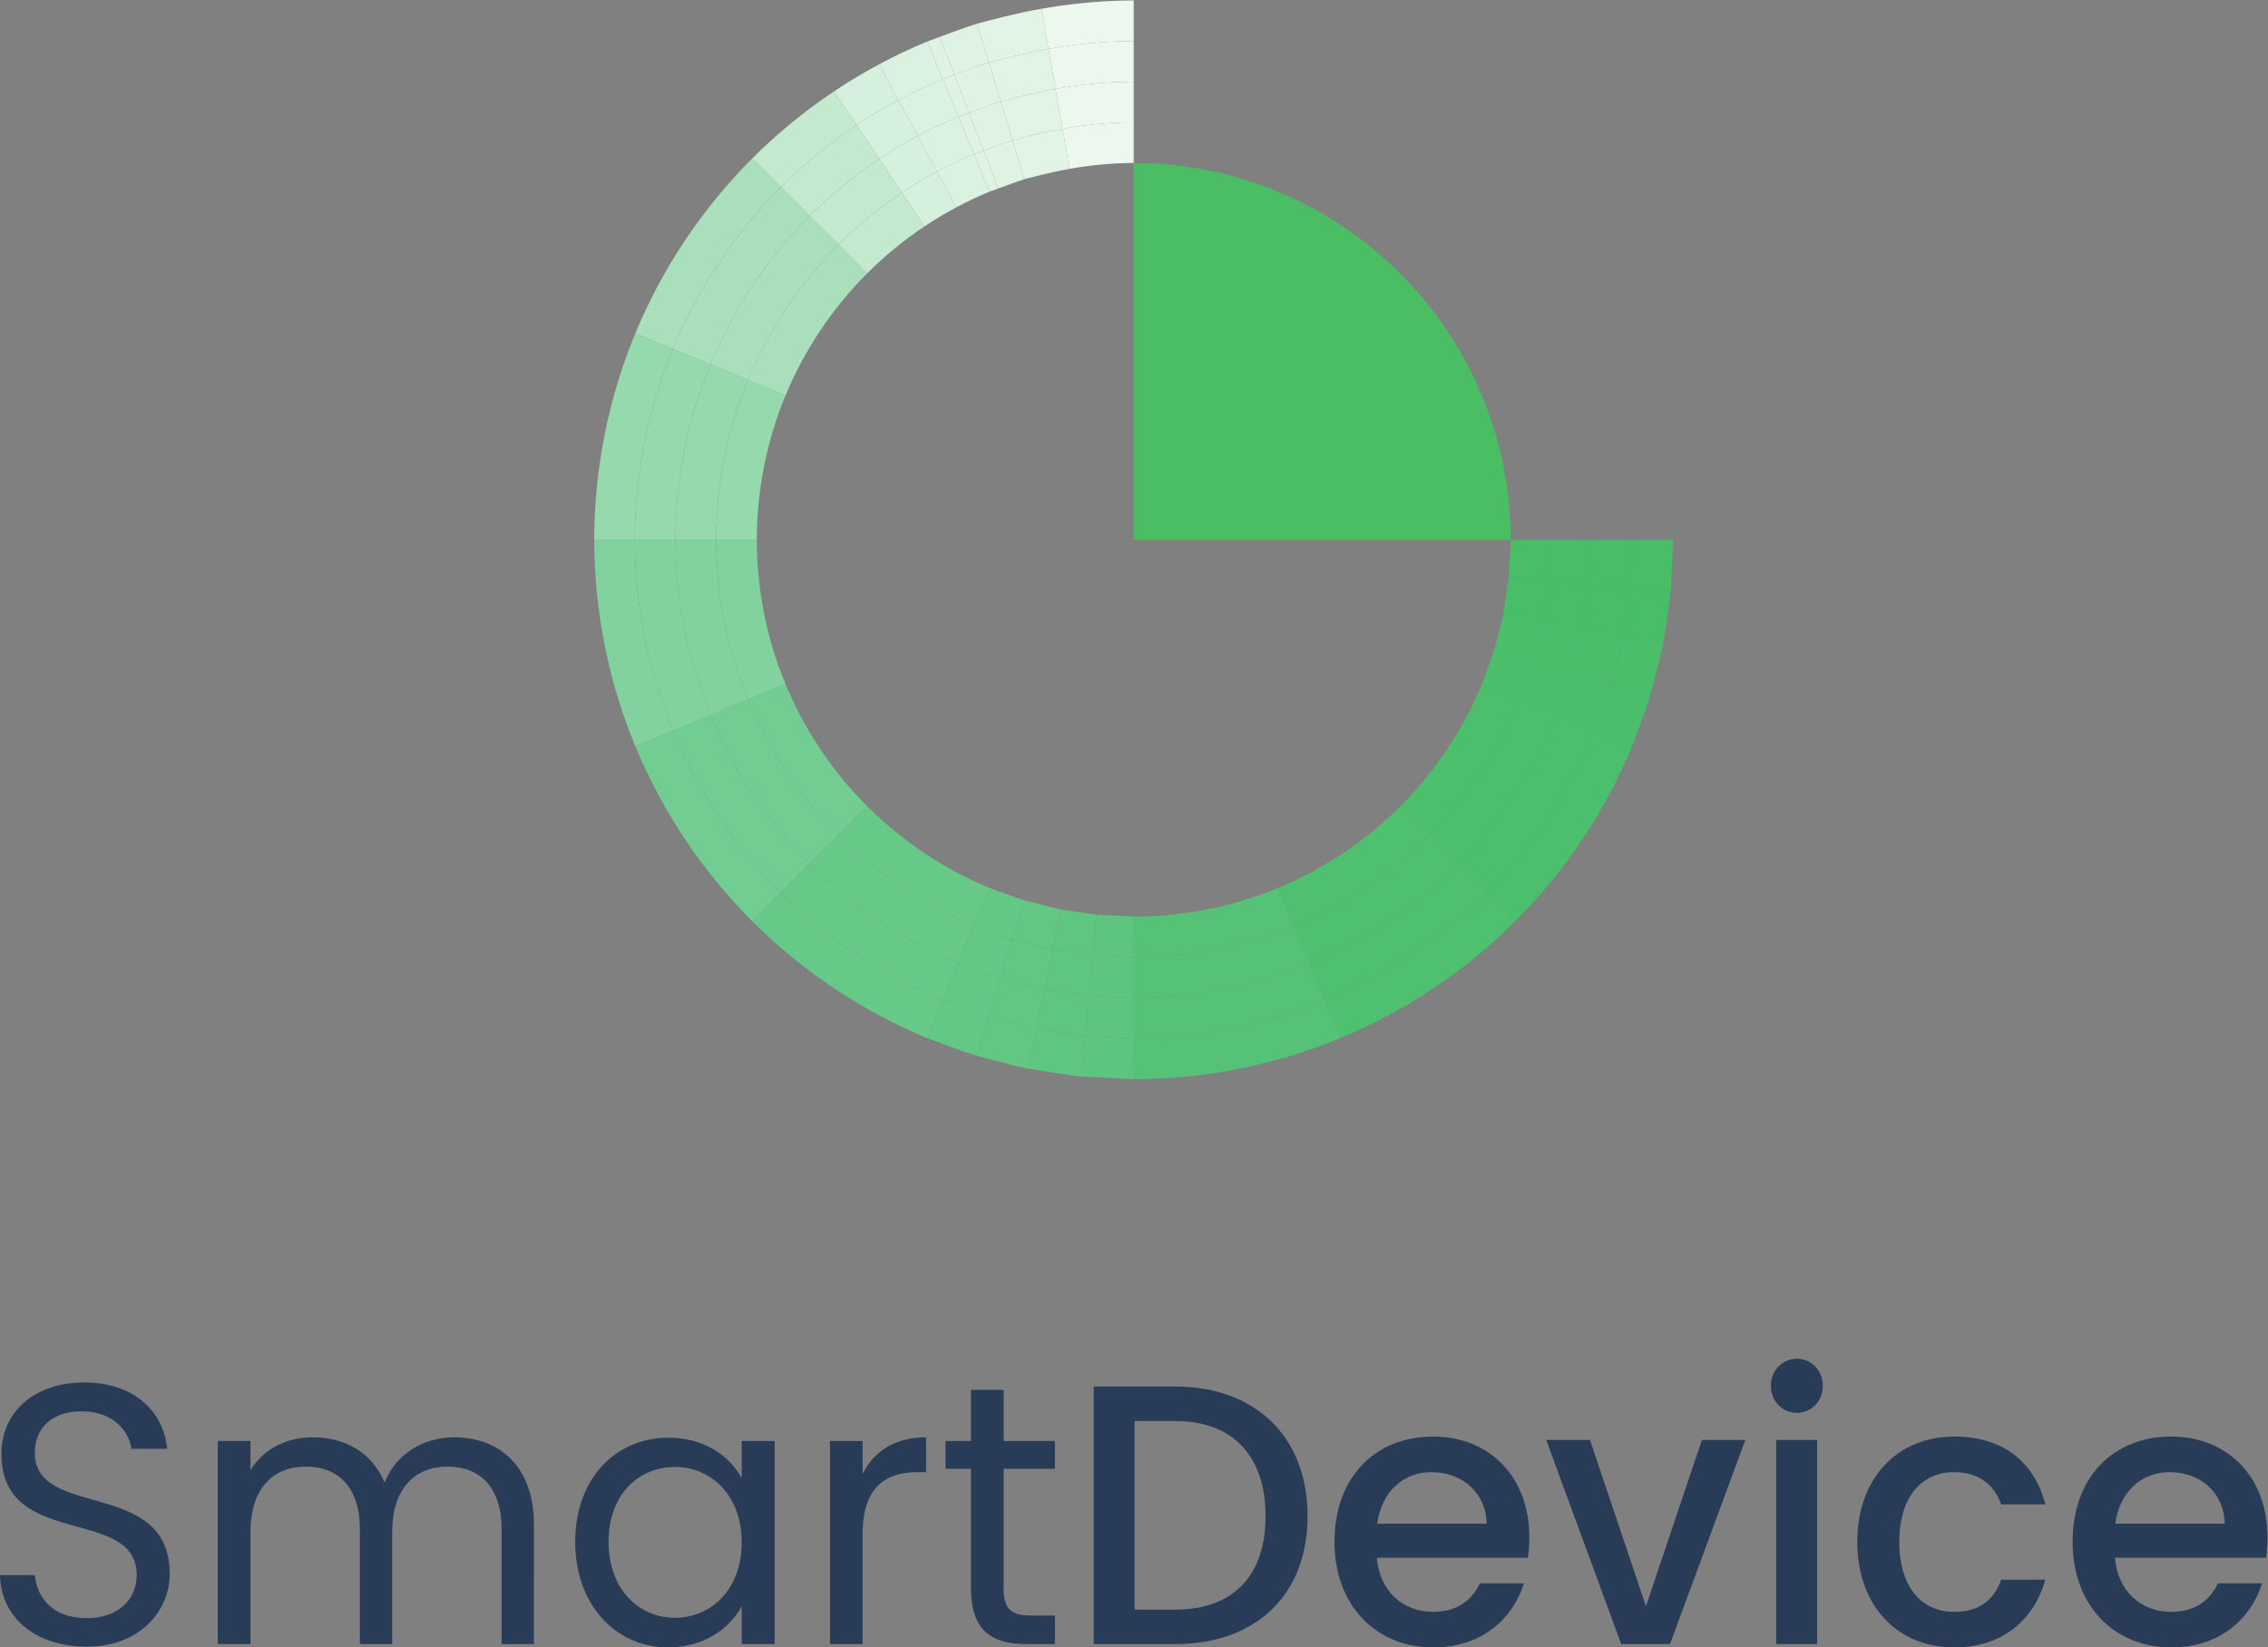
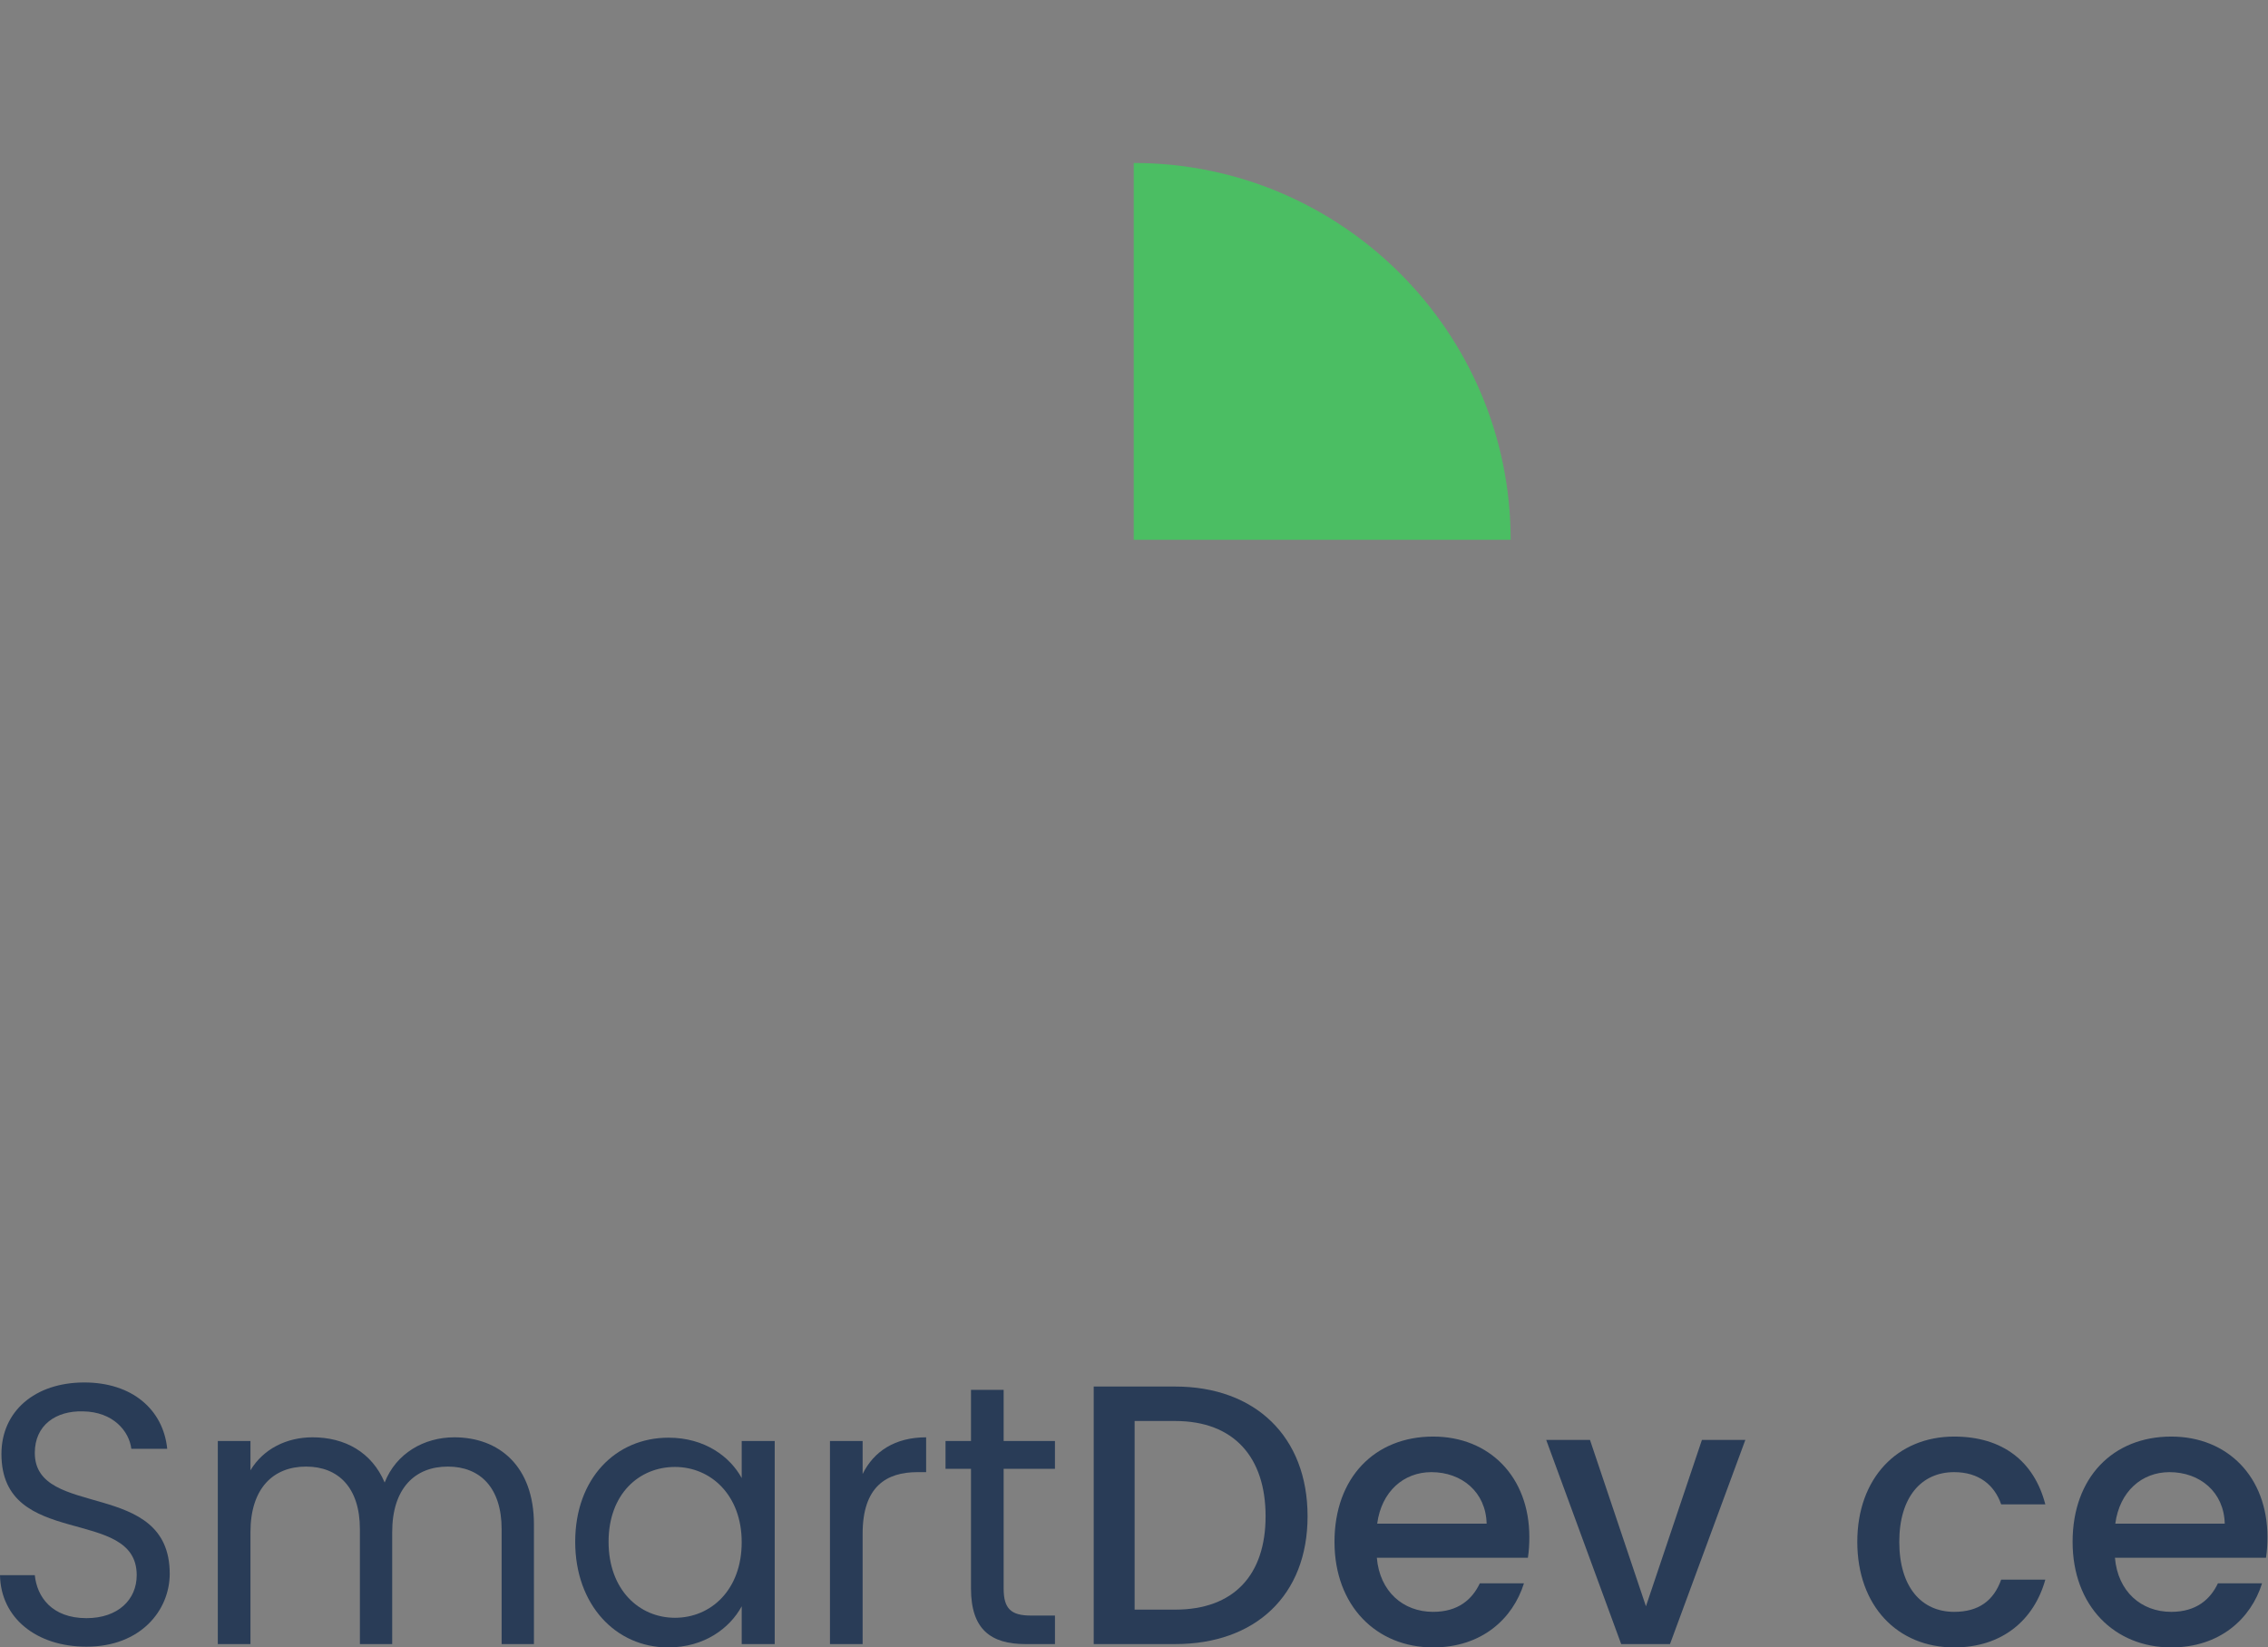
<svg xmlns="http://www.w3.org/2000/svg" xmlns:ns1="http://sodipodi.sourceforge.net/DTD/sodipodi-0.dtd" xmlns:ns2="http://www.inkscape.org/namespaces/inkscape" version="1.1" id="svg2" xml:space="preserve" width="360.387" height="261.853" viewBox="0 0 360.387 261.853" ns1:docname="SmartDevice-logo.eps">
  <rect x="0" y="0" width="360.387" height="261.853" fill="#808080" stroke="none" />
  <defs id="defs6">
    <clipPath clipPathUnits="userSpaceOnUse" id="clipPath20">
-       <path d="m 1994.63,1320.74 c -32.31,0 -48.46,0 -48.46,0 -16.15,0 -32.3,0 -48.46,0 -16.15,0 -32.3,0 -48.46,0 0,0 -16.15,0 -48.45,0 -1.77,-29.42 -2.25,-44.15 -2.25,-44.15 -2.16,-14.53 -4.32,-29.07 -6.47,-43.6 -3.13,-14.33 -7.31,-28.41 -10.68,-42.7 -4.46,-13.97 -10.07,-27.56 -14.82,-41.44 -22.43,-54.26 -55.75,-104.12 -97.37,-145.81 -41.68,-41.63 -91.53,-74.962 -145.79,-97.399 -54.25,-22.52 -112.81,-34.09 -171.89,-34.231 -0.05,0 -0.1,0 -0.16,0 -14.71,0.899 -29.42,1.641 -44.15,2.238 -14.53,2.161 -29.06,4.321 -43.59,6.481 -14.32,3.152 -28.41,7.312 -42.7,10.68 -13.95,4.472 -27.55,10.07 -41.43,14.82 -54.25,22.441 -104.1,55.762 -145.78,97.381 -41.615,41.68 -74.943,91.54 -97.376,145.78 -22.516,54.25 -34.086,112.8 -34.231,171.87 0,0.05 0,0.11 0,0.16 0.145,59.08 11.719,117.64 34.235,171.89 22.445,54.25 55.769,104.12 97.402,145.79 41.69,41.62 91.55,74.94 145.81,97.37 0,0 3.45,1.24 10.36,3.72 6.96,2.33 17.12,6.64 31.08,11.1 28.31,7.32 71.2,19.02 130.45,19.4 0,32.3 0,48.46 0,48.46 0,16.15 0,32.3 0,48.45 0,16.16 0,32.31 0,48.46 0,0 0,16.16 0,48.46 -84.26,-0.42 -146.19,-16.76 -186.65,-27.72 -20.07,-6.31 -34.74,-12.3 -44.67,-15.78 -9.87,-3.66 -14.81,-5.49 -14.81,-5.49 -77.87,-32.22 -149.121,-79.91 -208.621,-139.35 -59.453,-59.49 -107.156,-130.73 -139.39,-208.6 -32.336,-77.8 -48.93,-162.17 -49.028,-246.12 0,-0.08 0,-0.16 0,-0.23 0.098,-83.94 16.684,-168.3 49.02,-246.1 32.222,-77.858 79.922,-149.089 139.355,-208.581 59.492,-59.437 130.724,-107.14 208.584,-139.359 19.77,-7.199 39.41,-14.961 59.47,-21.281 20.39,-5.219 40.71,-10.938 61.27,-15.329 20.79,-3.21 41.58,-6.691 62.43,-9.25 20.97,-1.05 41.95,-2.109 62.92,-3.16 0.08,0 0.16,0 0.24,0 83.95,0.102 168.31,16.692 246.13,49.032 77.86,32.226 149.1,79.929 208.59,139.386 59.43,59.5 107.13,130.75 139.34,208.622 7.2,19.78 14.97,39.41 21.28,59.48 5.22,20.39 10.95,40.71 15.32,61.29 3.2,20.78 6.71,41.58 9.24,62.43 0,0 1.05,20.98 3.16,62.93 z" id="path18" />
-     </clipPath>
+       </clipPath>
    <clipPath clipPathUnits="userSpaceOnUse" id="clipPath26">
      <path d="m 1994.63,1320.74 c -32.31,0 -48.46,0 -48.46,0 -16.15,0 -32.3,0 -48.46,0 -16.15,0 -32.3,0 -48.46,0 0,0 -16.15,0 -48.45,0 -1.77,-29.42 -2.25,-44.15 -2.25,-44.15 -2.16,-14.53 -4.32,-29.07 -6.47,-43.6 -3.13,-14.33 -7.31,-28.41 -10.68,-42.7 -4.46,-13.97 -10.07,-27.56 -14.82,-41.44 -22.43,-54.26 -55.75,-104.12 -97.37,-145.81 -41.68,-41.63 -91.53,-74.962 -145.79,-97.399 -54.25,-22.52 -112.81,-34.09 -171.89,-34.231 -0.05,0 -0.1,0 -0.16,0 -14.71,0.899 -29.42,1.641 -44.15,2.238 -14.53,2.161 -29.06,4.321 -43.59,6.481 -14.32,3.152 -28.41,7.312 -42.7,10.68 -13.95,4.472 -27.55,10.07 -41.43,14.82 -54.25,22.441 -104.1,55.762 -145.78,97.381 -41.615,41.68 -74.943,91.54 -97.376,145.78 -22.516,54.25 -34.086,112.8 -34.231,171.87 0,0.05 0,0.11 0,0.16 0.145,59.08 11.719,117.64 34.235,171.89 22.445,54.25 55.769,104.12 97.402,145.79 41.69,41.62 91.55,74.94 145.81,97.37 0,0 3.45,1.24 10.36,3.72 6.96,2.33 17.12,6.64 31.08,11.1 28.31,7.32 71.2,19.02 130.45,19.4 0,32.3 0,48.46 0,48.46 0,16.15 0,32.3 0,48.45 0,16.16 0,32.31 0,48.46 0,0 0,16.16 0,48.46 -84.26,-0.42 -146.19,-16.76 -186.65,-27.72 -20.07,-6.31 -34.74,-12.3 -44.67,-15.78 -9.87,-3.66 -14.81,-5.49 -14.81,-5.49 -77.87,-32.22 -149.121,-79.91 -208.621,-139.35 -59.453,-59.49 -107.156,-130.73 -139.39,-208.6 -32.336,-77.8 -48.93,-162.17 -49.028,-246.12 0,-0.08 0,-0.16 0,-0.23 0.098,-83.94 16.684,-168.3 49.02,-246.1 32.222,-77.858 79.922,-149.089 139.355,-208.581 59.492,-59.437 130.724,-107.14 208.584,-139.359 19.77,-7.199 39.41,-14.961 59.47,-21.281 20.39,-5.219 40.71,-10.938 61.27,-15.329 20.79,-3.21 41.58,-6.691 62.43,-9.25 20.97,-1.05 41.95,-2.109 62.92,-3.16 0.08,0 0.16,0 0.24,0 83.95,0.102 168.31,16.692 246.13,49.032 77.86,32.226 149.1,79.929 208.59,139.386 59.43,59.5 107.13,130.75 139.34,208.622 7.2,19.78 14.97,39.41 21.28,59.48 5.22,20.39 10.95,40.71 15.32,61.29 3.2,20.78 6.71,41.58 9.24,62.43 0,0 1.05,20.98 3.16,62.93" id="path24" />
    </clipPath>
  </defs>
  <ns1:namedview id="namedview4" pagecolor="#ffffff" bordercolor="#666666" borderopacity="1.0" ns2:pageshadow="2" ns2:pageopacity="0.0" ns2:pagecheckerboard="0" />
  <g id="g8" ns2:groupmode="layer" ns2:label="ink_ext_XXXXXX" transform="matrix(1.333,0,0,-1.333,0,261.853)">
    <g id="g10" transform="scale(0.1)">
      <path d="m 1351.46,1320.74 h 449.32 c 0,247.76 -201.56,449.33 -449.32,449.33 v -449.33" style="fill:#4bbe63;fill-opacity:1;fill-rule:nonzero;stroke:none" id="path12" />
      <g id="g14">
        <g id="g16" clip-path="url(#clipPath20)">
          <g id="g22" clip-path="url(#clipPath26)">
            <g id="g28" transform="matrix(10,0,0,-10,-50980,22163.5)">
              <path d="m 5297.47,2084.278 c -3.231,0 -4.846,0 -4.846,0 -0.195,3.882 -0.293,5.824 -0.293,5.824 0,0 1.608,0.157 4.823,0.469 0,0 0.105,-2.098 0.316,-6.293 z" style="fill:#49be66;fill-opacity:1;fill-rule:nonzero;stroke:none" id="path30" />
              <path d="m 5292.624,2084.278 c -1.615,0 -3.231,0 -4.846,0 -0.181,3.57 -0.271,5.354 -0.271,5.354 1.607,0.157 3.215,0.313 4.823,0.469 0,0 0.098,-1.941 0.293,-5.824 z" style="fill:#49be66;fill-opacity:1;fill-rule:nonzero;stroke:none" id="path32" />
              <path d="m 5287.779,2084.278 c -1.616,0 -3.231,0 -4.846,0 -0.165,3.257 -0.248,4.885 -0.248,4.885 1.608,0.156 3.215,0.313 4.823,0.469 0,0 0.09,-1.785 0.271,-5.354 z" style="fill:#49be66;fill-opacity:1;fill-rule:nonzero;stroke:none" id="path34" />
              <path d="m 5282.932,2084.278 c 0,0 -1.615,0 -4.846,0 -0.177,2.943 -0.225,4.415 -0.225,4.415 3.215,0.313 4.823,0.469 4.823,0.469 0,0 0.083,-1.628 0.248,-4.885 z" style="fill:#49be66;fill-opacity:1;fill-rule:nonzero;stroke:none" id="path36" />
              <path d="m 5297.154,2090.571 c -3.215,-0.313 -4.823,-0.469 -4.823,-0.469 -0.238,1.928 -0.564,3.85 -0.855,5.773 0,0 1.585,0.314 4.753,0.941 0.321,-2.079 0.671,-4.158 0.924,-6.244 z" style="fill:#49be68;fill-opacity:1;fill-rule:nonzero;stroke:none" id="path38" />
              <path d="m 5292.331,2090.101 c -1.607,-0.156 -3.215,-0.313 -4.823,-0.469 -0.223,1.771 -0.526,3.534 -0.786,5.302 1.585,0.314 3.169,0.627 4.754,0.94 0.29,-1.923 0.616,-3.845 0.855,-5.773 z" style="fill:#49be68;fill-opacity:1;fill-rule:nonzero;stroke:none" id="path40" />
              <path d="m 5287.508,2089.632 c -1.608,-0.157 -3.215,-0.313 -4.823,-0.469 -0.208,1.614 -0.488,3.219 -0.716,4.831 1.585,0.313 3.17,0.627 4.754,0.94 0.259,-1.768 0.562,-3.53 0.786,-5.302 z" style="fill:#49be68;fill-opacity:1;fill-rule:nonzero;stroke:none" id="path42" />
              <path d="m 5282.685,2089.162 c 0,0 -1.607,-0.157 -4.823,-0.469 -0.216,1.453 -0.432,2.907 -0.647,4.36 3.169,0.627 4.753,0.941 4.753,0.941 0.229,-1.612 0.508,-3.217 0.716,-4.831 z" style="fill:#49be68;fill-opacity:1;fill-rule:nonzero;stroke:none" id="path44" />
              <path d="m 5296.23,2096.815 c -3.169,-0.627 -4.753,-0.941 -4.753,-0.941 -0.406,1.901 -0.94,3.777 -1.416,5.664 0.01,0 1.553,0.471 4.638,1.405 0.522,-2.039 1.095,-4.071 1.532,-6.128 z" style="fill:#4abe68;fill-opacity:1;fill-rule:nonzero;stroke:none" id="path46" />
              <path d="m 5294.698,2102.943 c -3.084,-0.934 -4.63,-1.403 -4.638,-1.405 -0.584,1.855 -1.308,3.667 -1.966,5.497 0,0 1.492,0.619 4.476,1.856 0.72,-1.978 1.497,-3.941 2.127,-5.948 z" style="fill:#4abe6a;fill-opacity:1;fill-rule:nonzero;stroke:none" id="path48" />
              <path d="m 5291.476,2095.874 c -1.585,-0.313 -3.169,-0.627 -4.754,-0.94 -0.375,1.745 -0.871,3.465 -1.3,5.199 1.546,0.468 3.092,0.936 4.638,1.405 0.476,-1.887 1.01,-3.763 1.416,-5.664 z" style="fill:#4abe68;fill-opacity:1;fill-rule:nonzero;stroke:none" id="path50" />
              <path d="m 5290.06,2101.538 c -1.546,-0.468 -3.092,-0.936 -4.638,-1.405 -0.538,1.702 -1.208,3.363 -1.805,5.046 1.492,0.619 2.984,1.237 4.477,1.856 0.658,-1.831 1.381,-3.643 1.966,-5.497 z" style="fill:#4abe6a;fill-opacity:1;fill-rule:nonzero;stroke:none" id="path52" />
              <path d="m 5286.722,2094.934 c -1.584,-0.314 -3.169,-0.627 -4.754,-0.94 -0.344,1.589 -0.801,3.154 -1.184,4.735 1.546,0.468 3.092,0.937 4.638,1.405 0.429,-1.734 0.925,-3.454 1.3,-5.199 z" style="fill:#4abe68;fill-opacity:1;fill-rule:nonzero;stroke:none" id="path54" />
              <path d="m 5285.423,2100.133 c -1.546,-0.468 -3.092,-0.937 -4.638,-1.405 -0.492,1.549 -1.107,3.059 -1.643,4.595 1.492,0.619 2.984,1.238 4.476,1.856 0.597,-1.683 1.267,-3.345 1.805,-5.046 z" style="fill:#4abe6a;fill-opacity:1;fill-rule:nonzero;stroke:none" id="path56" />
              <path d="m 5281.968,2093.993 c 0,0 -1.585,-0.314 -4.753,-0.941 -0.314,1.433 -0.731,2.842 -1.068,4.27 3.084,0.934 4.63,1.403 4.638,1.405 0.383,-1.581 0.84,-3.146 1.184,-4.735 z" style="fill:#4abe68;fill-opacity:1;fill-rule:nonzero;stroke:none" id="path58" />
              <path d="m 5280.785,2098.728 c -0.01,0 -1.554,-0.47 -4.638,-1.405 -0.446,1.397 -1.007,2.755 -1.482,4.144 2.984,1.237 4.476,1.856 4.476,1.856 0.536,-1.536 1.151,-3.046 1.643,-4.595 z" style="fill:#4abe6a;fill-opacity:1;fill-rule:nonzero;stroke:none" id="path60" />
              <path d="m 5292.571,2108.891 c -2.984,-1.237 -4.476,-1.856 -4.476,-1.856 -2.977,7.197 -7.387,13.787 -12.886,19.292 0,0 1.143,1.142 3.427,3.426 5.943,-5.95 10.713,-13.075 13.935,-20.862 z" style="fill:#4bbf6b;fill-opacity:1;fill-rule:nonzero;stroke:none" id="path62" />
              <path d="m 5288.095,2107.035 c -1.492,-0.619 -2.984,-1.237 -4.477,-1.856 -2.732,6.606 -6.783,12.662 -11.836,17.721 1.143,1.142 2.285,2.284 3.427,3.426 5.499,-5.505 9.909,-12.095 12.886,-19.292 z" style="fill:#4bbf6b;fill-opacity:1;fill-rule:nonzero;stroke:none" id="path64" />
              <path d="m 5283.618,2105.179 c -1.492,-0.619 -2.984,-1.237 -4.476,-1.856 -2.488,6.016 -6.179,11.537 -10.786,16.151 1.142,1.142 2.285,2.284 3.427,3.426 5.053,-5.06 9.104,-11.115 11.836,-17.721 z" style="fill:#4bbf6b;fill-opacity:1;fill-rule:nonzero;stroke:none" id="path66" />
              <path d="m 5279.141,2103.323 c 0,0 -1.492,-0.619 -4.476,-1.856 -2.243,5.426 -5.575,10.412 -9.737,14.581 2.285,2.284 3.427,3.426 3.427,3.426 4.607,-4.614 8.298,-10.135 10.786,-16.151 z" style="fill:#4bbf6b;fill-opacity:1;fill-rule:nonzero;stroke:none" id="path68" />
              <path d="m 5278.636,2129.753 c -2.285,-2.284 -3.427,-3.426 -3.427,-3.426 -5.503,5.5 -12.093,9.911 -19.289,12.889 0,0 0.619,1.492 1.857,4.476 7.786,-3.223 14.911,-7.993 20.859,-13.939 z" style="fill:#4fc06f;fill-opacity:1;fill-rule:nonzero;stroke:none" id="path70" />
              <path d="m 5275.209,2126.327 c -1.142,-1.142 -2.284,-2.284 -3.427,-3.426 -5.058,5.054 -11.113,9.106 -17.719,11.84 0.619,1.492 1.238,2.984 1.857,4.476 7.196,-2.979 13.786,-7.389 19.289,-12.889 z" style="fill:#4fc06f;fill-opacity:1;fill-rule:nonzero;stroke:none" id="path72" />
              <path d="m 5271.782,2122.901 c -1.142,-1.142 -2.285,-2.284 -3.427,-3.426 -4.613,4.609 -10.134,8.301 -16.149,10.79 0.619,1.492 1.238,2.984 1.857,4.476 6.606,-2.734 12.661,-6.785 17.719,-11.84 z" style="fill:#4fc06f;fill-opacity:1;fill-rule:nonzero;stroke:none" id="path74" />
              <path d="m 5268.355,2119.474 c 0,0 -1.142,-1.142 -3.427,-3.426 -4.168,4.163 -9.154,7.495 -14.579,9.74 1.238,2.984 1.856,4.476 1.856,4.476 6.016,-2.489 11.537,-6.181 16.149,-10.79 z" style="fill:#4fc06f;fill-opacity:1;fill-rule:nonzero;stroke:none" id="path76" />
              <path d="m 5257.777,2143.692 c -1.238,-2.984 -1.857,-4.476 -1.857,-4.476 -7.192,2.988 -14.983,4.522 -22.756,4.533 0,0 0,1.615 5e-4,4.846 8.395,-0.01 16.831,-1.669 24.613,-4.903 z" style="fill:#55c277;fill-opacity:1;fill-rule:nonzero;stroke:none" id="path78" />
              <path d="m 5255.92,2139.216 c -0.619,-1.492 -1.238,-2.984 -1.857,-4.476 -6.603,2.743 -13.749,4.151 -20.9,4.163 0,1.615 5e-4,3.23 0,4.846 7.773,-0.011 15.565,-1.545 22.756,-4.533 z" style="fill:#55c277;fill-opacity:1;fill-rule:nonzero;stroke:none" id="path80" />
              <path d="m 5254.063,2134.74 c -0.619,-1.492 -1.238,-2.984 -1.857,-4.476 -6.014,2.497 -12.515,3.78 -19.044,3.793 5e-4,1.615 5e-4,3.231 0,4.846 7.151,-0.012 14.297,-1.42 20.9,-4.163 z" style="fill:#55c277;fill-opacity:1;fill-rule:nonzero;stroke:none" id="path82" />
              <path d="m 5252.206,2130.264 c 0,0 -0.619,-1.492 -1.856,-4.476 -5.426,2.252 -11.281,3.409 -17.189,3.424 5e-4,3.231 9e-4,4.846 9e-4,4.846 6.529,-0.013 13.03,-1.296 19.044,-3.793 z" style="fill:#55c277;fill-opacity:1;fill-rule:nonzero;stroke:none" id="path84" />
              <path d="m 5233.164,2148.595 c -5e-4,-3.23 -5e-4,-4.846 -5e-4,-4.846 -0.01,0 -0.015,0 -0.022,0 0,0 -5e-4,1.615 -9e-4,4.846 0.01,0 0.016,0 0.023,0 z" style="fill:#5dc57f;fill-opacity:1;fill-rule:nonzero;stroke:none" id="path86" />
              <path d="m 5233.163,2143.749 c -5e-4,-1.615 0,-3.231 0,-4.846 -0.01,0 -0.014,0 -0.02,0 -5e-4,1.615 -5e-4,3.23 0,4.846 0.01,0 0.015,0 0.022,0 z" style="fill:#5dc57f;fill-opacity:1;fill-rule:nonzero;stroke:none" id="path88" />
              <path d="m 5233.162,2138.903 c -5e-4,-1.615 -5e-4,-3.231 0,-4.846 -0.01,0 -0.012,0 -0.018,0 -5e-4,1.615 -0,3.231 -0,4.846 0.01,0 0.013,0 0.02,0 z" style="fill:#5dc57f;fill-opacity:1;fill-rule:nonzero;stroke:none" id="path90" />
              <path d="m 5233.161,2134.057 c 0,0 -4e-4,-1.615 -9e-4,-4.846 -0.01,0 -0.011,0 -0.017,0 -5e-4,3.231 -5e-4,4.846 -5e-4,4.846 0.01,0 0.012,0 0.018,0 z" style="fill:#5dc57f;fill-opacity:1;fill-rule:nonzero;stroke:none" id="path92" />
              <path d="m 5233.14,2148.595 c 4e-4,-3.23 9e-4,-4.846 9e-4,-4.846 -1.941,-0.098 -3.882,-0.195 -5.823,-0.293 0,0 -0.157,1.608 -0.47,4.823 2.097,0.105 4.195,0.211 6.292,0.316 z" style="fill:#5dc57f;fill-opacity:1;fill-rule:nonzero;stroke:none" id="path94" />
              <path d="m 5233.141,2143.749 c 5e-4,-1.615 5e-4,-3.231 0,-4.846 -1.785,-0.09 -3.569,-0.18 -5.354,-0.271 -0.157,1.608 -0.314,3.215 -0.47,4.823 1.941,0.098 3.882,0.196 5.823,0.293 z" style="fill:#5dc57f;fill-opacity:1;fill-rule:nonzero;stroke:none" id="path96" />
              <path d="m 5233.142,2138.903 c 0,-1.615 5e-4,-3.231 10e-4,-4.846 -1.628,-0.082 -3.256,-0.165 -4.884,-0.247 -0.157,1.608 -0.314,3.215 -0.47,4.823 1.785,0.09 3.569,0.18 5.354,0.271 z" style="fill:#5dc57f;fill-opacity:1;fill-rule:nonzero;stroke:none" id="path98" />
              <path d="m 5233.143,2134.057 c 0,0 0,-1.615 5e-4,-4.846 -1.471,-0.09 -2.941,-0.165 -4.415,-0.224 -0.314,3.215 -0.47,4.823 -0.47,4.823 1.628,0.082 3.256,0.165 4.884,0.247 z" style="fill:#5dc57f;fill-opacity:1;fill-rule:nonzero;stroke:none" id="path100" />
              <path d="m 5226.848,2148.279 c 0.313,-3.215 0.47,-4.823 0.47,-4.823 -1.928,-0.24 -3.849,-0.565 -5.772,-0.856 0,0 -0.314,1.585 -0.941,4.754 2.079,0.321 4.158,0.669 6.243,0.925 z" style="fill:#5ec681;fill-opacity:1;fill-rule:nonzero;stroke:none" id="path102" />
              <path d="m 5227.319,2143.456 c 0.157,-1.608 0.313,-3.215 0.47,-4.823 -1.771,-0.225 -3.534,-0.527 -5.301,-0.786 -0.314,1.585 -0.627,3.169 -0.941,4.754 1.923,0.291 3.844,0.616 5.772,0.856 z" style="fill:#5ec681;fill-opacity:1;fill-rule:nonzero;stroke:none" id="path104" />
              <path d="m 5227.789,2138.633 c 0.157,-1.608 0.314,-3.215 0.47,-4.823 -1.614,-0.21 -3.218,-0.488 -4.83,-0.717 -0.314,1.584 -0.627,3.169 -0.941,4.753 1.768,0.26 3.53,0.561 5.301,0.786 z" style="fill:#5ec681;fill-opacity:1;fill-rule:nonzero;stroke:none" id="path106" />
              <path d="m 5228.259,2133.81 c 0,0 0.157,-1.608 0.47,-4.823 -1.453,-0.216 -2.906,-0.432 -4.359,-0.648 -0.627,3.169 -0.941,4.754 -0.941,4.754 1.612,0.229 3.216,0.507 4.83,0.717 z" style="fill:#5ec681;fill-opacity:1;fill-rule:nonzero;stroke:none" id="path108" />
              <path d="m 5220.605,2147.354 c 0.627,-3.169 0.941,-4.754 0.941,-4.754 -1.9,-0.407 -3.777,-0.941 -5.663,-1.417 0,0.01 -0.471,1.554 -1.405,4.638 2.039,0.522 4.071,1.094 6.127,1.533 z" style="fill:#61c783;fill-opacity:1;fill-rule:nonzero;stroke:none" id="path110" />
              <path d="m 5214.478,2145.821 c 0.935,-3.084 1.403,-4.63 1.405,-4.638 -1.853,-0.586 -3.666,-1.308 -5.496,-1.967 0,0 -0.619,1.492 -1.856,4.476 1.978,0.72 3.941,1.496 5.947,2.128 z" style="fill:#63c785;fill-opacity:1;fill-rule:nonzero;stroke:none" id="path112" />
              <path d="m 5221.547,2142.6 c 0.314,-1.584 0.627,-3.169 0.941,-4.754 -1.744,-0.377 -3.465,-0.871 -5.198,-1.301 -0.469,1.546 -0.937,3.092 -1.406,4.638 1.886,0.476 3.763,1.009 5.663,1.417 z" style="fill:#61c783;fill-opacity:1;fill-rule:nonzero;stroke:none" id="path114" />
              <path d="m 5215.883,2141.184 c 0.469,-1.546 0.937,-3.092 1.406,-4.638 -1.701,-0.539 -3.362,-1.208 -5.045,-1.805 -0.619,1.492 -1.238,2.984 -1.856,4.476 1.831,0.659 3.643,1.381 5.496,1.967 z" style="fill:#63c785;fill-opacity:1;fill-rule:nonzero;stroke:none" id="path116" />
              <path d="m 5222.488,2137.847 c 0.314,-1.585 0.627,-3.169 0.941,-4.753 -1.588,-0.346 -3.153,-0.801 -4.734,-1.185 -0.469,1.546 -0.937,3.091 -1.406,4.637 1.733,0.43 3.454,0.924 5.198,1.301 z" style="fill:#61c783;fill-opacity:1;fill-rule:nonzero;stroke:none" id="path118" />
              <path d="m 5217.289,2136.546 c 0.469,-1.546 0.937,-3.092 1.406,-4.637 -1.549,-0.493 -3.059,-1.107 -4.594,-1.644 -0.619,1.492 -1.238,2.984 -1.857,4.476 1.683,0.598 3.344,1.266 5.045,1.805 z" style="fill:#63c785;fill-opacity:1;fill-rule:nonzero;stroke:none" id="path120" />
              <path d="m 5223.429,2133.093 c 0,0 0.314,-1.585 0.941,-4.754 -1.432,-0.315 -2.841,-0.732 -4.269,-1.069 -0.935,3.084 -1.403,4.63 -1.405,4.638 1.581,0.383 3.146,0.839 4.734,1.185 z" style="fill:#61c783;fill-opacity:1;fill-rule:nonzero;stroke:none" id="path122" />
              <path d="m 5218.695,2131.909 c 0,-0.01 0.471,-1.554 1.405,-4.638 -1.395,-0.447 -2.755,-1.007 -4.143,-1.482 -1.238,2.984 -1.856,4.476 -1.856,4.476 1.536,0.536 3.045,1.15 4.594,1.644 z" style="fill:#63c785;fill-opacity:1;fill-rule:nonzero;stroke:none" id="path124" />
              <path d="m 5208.531,2143.693 c 1.238,-2.984 1.856,-4.476 1.856,-4.476 -7.196,-2.978 -13.784,-7.388 -19.288,-12.886 0,0 -1.142,1.142 -3.427,3.427 5.949,5.944 13.072,10.713 20.858,13.935 z" style="fill:#66c987;fill-opacity:1;fill-rule:nonzero;stroke:none" id="path126" />
              <path d="m 5210.387,2139.217 c 0.619,-1.492 1.238,-2.984 1.856,-4.476 -6.605,-2.733 -12.66,-6.784 -17.718,-11.837 -1.142,1.142 -2.284,2.284 -3.426,3.427 5.504,5.498 12.092,9.909 19.288,12.886 z" style="fill:#66c987;fill-opacity:1;fill-rule:nonzero;stroke:none" id="path128" />
              <path d="m 5212.244,2134.741 c 0.619,-1.492 1.238,-2.984 1.857,-4.476 -6.015,-2.489 -11.535,-6.18 -16.148,-10.787 -1.142,1.142 -2.284,2.284 -3.427,3.426 5.059,5.053 11.113,9.104 17.718,11.837 z" style="fill:#66c987;fill-opacity:1;fill-rule:nonzero;stroke:none" id="path130" />
              <path d="m 5214.101,2130.265 c 0,0 0.619,-1.492 1.856,-4.476 -5.425,-2.244 -10.41,-5.576 -14.579,-9.738 -2.284,2.284 -3.426,3.427 -3.426,3.427 4.613,4.607 10.133,8.299 16.148,10.787 z" style="fill:#66c987;fill-opacity:1;fill-rule:nonzero;stroke:none" id="path132" />
              <path d="m 5187.672,2129.758 c 2.285,-2.284 3.427,-3.427 3.427,-3.427 -5.498,-5.504 -9.909,-12.093 -12.886,-19.288 0,0 -1.492,0.619 -4.476,1.857 3.222,7.786 7.992,14.909 13.935,20.858 z" style="fill:#72cd92;fill-opacity:1;fill-rule:nonzero;stroke:none" id="path134" />
              <path d="m 5191.099,2126.331 c 1.142,-1.142 2.284,-2.284 3.426,-3.427 -5.052,-5.059 -9.104,-11.113 -11.836,-17.718 -1.492,0.619 -2.984,1.238 -4.476,1.857 2.978,7.196 7.388,13.784 12.886,19.288 z" style="fill:#72cd92;fill-opacity:1;fill-rule:nonzero;stroke:none" id="path136" />
              <path d="m 5194.526,2122.904 c 1.143,-1.142 2.285,-2.284 3.427,-3.426 -4.607,-4.613 -8.299,-10.133 -10.787,-16.148 -1.492,0.619 -2.984,1.238 -4.476,1.856 2.733,6.606 6.784,12.66 11.836,17.718 z" style="fill:#72cd92;fill-opacity:1;fill-rule:nonzero;stroke:none" id="path138" />
              <path d="m 5197.952,2119.478 c 0,0 1.142,-1.142 3.426,-3.427 -4.161,-4.168 -7.494,-9.153 -9.737,-14.578 -2.984,1.238 -4.476,1.857 -4.476,1.857 2.488,6.015 6.18,11.535 10.787,16.148 z" style="fill:#72cd92;fill-opacity:1;fill-rule:nonzero;stroke:none" id="path140" />
              <path d="m 5173.737,2108.899 c 2.984,-1.238 4.476,-1.857 4.476,-1.857 -2.988,-7.191 -4.521,-14.982 -4.532,-22.754 0,0 -1.615,2e-4 -4.846,7e-4 0.01,8.394 1.669,16.83 4.902,24.61 z" style="fill:#81d29e;fill-opacity:1;fill-rule:nonzero;stroke:none" id="path142" />
              <path d="m 5178.213,2107.043 c 1.492,-0.619 2.984,-1.238 4.476,-1.857 -2.742,-6.602 -4.15,-13.748 -4.163,-20.898 -1.615,5e-4 -3.23,7e-4 -4.846,0 0.011,7.772 1.544,15.563 4.532,22.754 z" style="fill:#81d29e;fill-opacity:1;fill-rule:nonzero;stroke:none" id="path144" />
              <path d="m 5182.689,2105.186 c 1.492,-0.619 2.984,-1.238 4.476,-1.856 -2.497,-6.014 -3.78,-12.514 -3.793,-19.043 -1.615,2e-4 -3.23,4e-4 -4.846,7e-4 0.012,7.15 1.42,14.296 4.163,20.898 z" style="fill:#81d29e;fill-opacity:1;fill-rule:nonzero;stroke:none" id="path146" />
              <path d="m 5187.165,2103.329 c 0,0 1.492,-0.619 4.476,-1.857 -2.252,-5.425 -3.409,-11.28 -3.423,-17.187 -3.23,7e-4 -4.846,10e-4 -4.846,10e-4 0.013,6.529 1.296,13.029 3.793,19.043 z" style="fill:#81d29e;fill-opacity:1;fill-rule:nonzero;stroke:none" id="path148" />
              <path d="m 5168.835,2084.289 c 3.231,-5e-4 4.846,-7e-4 4.846,-7e-4 0,-0.01 0,-0.014 0,-0.022 0,0 -1.615,-2e-4 -4.846,-9e-4 0,0.01 0,0.016 0,0.023 z" style="fill:#95d9ac;fill-opacity:1;fill-rule:nonzero;stroke:none" id="path150" />
              <path d="m 5173.681,2084.289 c 1.615,-3e-4 3.231,-5e-4 4.846,0 0,-0.01 0,-0.013 0,-0.02 -1.615,-3e-4 -3.23,-5e-4 -4.846,-8e-4 0,0.01 0,0.014 0,0.022 z" style="fill:#95d9ac;fill-opacity:1;fill-rule:nonzero;stroke:none" id="path152" />
              <path d="m 5178.526,2084.288 c 1.615,-3e-4 3.231,-5e-4 4.846,-7e-4 0,-0.01 0,-0.012 0,-0.018 -1.615,-3e-4 -3.23,-5e-4 -4.846,0 0,0.01 0,0.013 0,0.02 z" style="fill:#95d9ac;fill-opacity:1;fill-rule:nonzero;stroke:none" id="path154" />
-               <path d="m 5183.372,2084.287 c 0,0 1.616,-3e-4 4.846,-10e-4 0,-0.01 0,-0.011 0,-0.016 -3.23,-7e-4 -4.846,-9e-4 -4.846,-9e-4 0,0.01 0,0.012 0,0.018 z" style="fill:#95d9ac;fill-opacity:1;fill-rule:nonzero;stroke:none" id="path156" />
+               <path d="m 5183.372,2084.287 c 0,0 1.616,-3e-4 4.846,-10e-4 0,-0.01 0,-0.011 0,-0.016 -3.23,-7e-4 -4.846,-9e-4 -4.846,-9e-4 0,0.01 0,0.012 0,0.018 " style="fill:#95d9ac;fill-opacity:1;fill-rule:nonzero;stroke:none" id="path156" />
              <path d="m 5168.835,2084.266 c 3.231,7e-4 4.846,9e-4 4.846,9e-4 0.011,-7.773 1.544,-15.564 4.533,-22.757 0,0 -1.492,-0.619 -4.476,-1.857 -3.234,7.781 -4.893,16.218 -4.903,24.612 z" style="fill:#95d9ac;fill-opacity:1;fill-rule:nonzero;stroke:none" id="path158" />
              <path d="m 5173.681,2084.267 c 1.615,3e-4 3.231,5e-4 4.846,8e-4 0.012,-7.151 1.42,-14.297 4.164,-20.9 -1.492,-0.619 -2.984,-1.238 -4.476,-1.857 -2.989,7.192 -4.522,14.984 -4.533,22.757 z" style="fill:#95d9ac;fill-opacity:1;fill-rule:nonzero;stroke:none" id="path160" />
              <path d="m 5178.526,2084.268 c 1.615,5e-4 3.231,7e-4 4.846,0 0.013,-6.53 1.296,-13.03 3.793,-19.045 -1.492,-0.619 -2.984,-1.238 -4.476,-1.857 -2.743,6.603 -4.151,13.749 -4.164,20.9 z" style="fill:#95d9ac;fill-opacity:1;fill-rule:nonzero;stroke:none" id="path162" />
              <path d="m 5183.372,2084.269 c 0,0 1.616,2e-4 4.846,9e-4 0.014,-5.908 1.172,-11.763 3.423,-17.189 -2.984,-1.238 -4.476,-1.857 -4.476,-1.857 -2.497,6.014 -3.78,12.515 -3.793,19.045 z" style="fill:#95d9ac;fill-opacity:1;fill-rule:nonzero;stroke:none" id="path164" />
              <path d="m 5173.738,2059.654 c 2.984,1.238 4.476,1.857 4.476,1.857 2.979,-7.196 7.389,-13.786 12.889,-19.289 0,0 -1.142,-1.142 -3.426,-3.427 -5.945,5.949 -10.716,13.073 -13.939,20.859 z" style="fill:#a9e0bb;fill-opacity:1;fill-rule:nonzero;stroke:none" id="path166" />
              <path d="m 5178.214,2061.51 c 1.492,0.619 2.984,1.238 4.476,1.857 2.734,-6.606 6.785,-12.661 11.839,-17.719 -1.142,-1.142 -2.284,-2.285 -3.426,-3.427 -5.5,5.503 -9.911,12.093 -12.889,19.289 z" style="fill:#a9e0bb;fill-opacity:1;fill-rule:nonzero;stroke:none" id="path168" />
              <path d="m 5182.69,2063.367 c 1.492,0.619 2.984,1.238 4.476,1.857 2.489,-6.015 6.181,-11.536 10.79,-16.149 -1.142,-1.142 -2.284,-2.285 -3.426,-3.427 -5.054,5.058 -9.105,11.113 -11.839,17.719 z" style="fill:#a9e0bb;fill-opacity:1;fill-rule:nonzero;stroke:none" id="path170" />
              <path d="m 5187.166,2065.224 c 0,0 1.492,0.619 4.476,1.857 2.245,-5.425 5.577,-10.412 9.74,-14.579 -2.284,-2.284 -3.426,-3.427 -3.426,-3.427 -4.609,4.613 -8.301,10.134 -10.79,16.149 z" style="fill:#a9e0bb;fill-opacity:1;fill-rule:nonzero;stroke:none" id="path172" />
              <path d="m 5187.677,2038.794 c 2.284,2.285 3.426,3.427 3.426,3.427 2.752,-2.749 5.776,-5.226 9.012,-7.388 0,0 -0.935,-1.393 -2.696,-4.027 -3.498,2.338 -6.767,5.016 -9.742,7.988 z" style="fill:#c3e9cf;fill-opacity:1;fill-rule:nonzero;stroke:none" id="path174" />
              <path d="m 5197.419,2030.806 c 1.761,2.634 2.696,4.027 2.696,4.027 1.617,-1.081 3.288,-2.083 5.004,-3.001 0,0 -0.887,-1.397 -2.288,-4.272 -1.856,0.993 -3.663,2.077 -5.412,3.246 z" style="fill:#d5f0dc;fill-opacity:1;fill-rule:nonzero;stroke:none" id="path176" />
              <path d="m 5202.831,2027.56 c 1.401,2.875 2.288,4.272 2.288,4.272 1.716,-0.918 3.477,-1.752 5.276,-2.496 0,0 -0.619,-1.492 -1.856,-4.476 -1.947,0.805 -3.853,1.708 -5.708,2.701 z" style="fill:#dcf2e1;fill-opacity:1;fill-rule:nonzero;stroke:none" id="path178" />
              <path d="m 5191.103,2042.221 c 1.142,1.142 2.284,2.285 3.426,3.427 2.53,-2.526 5.309,-4.802 8.281,-6.788 -0.88,-1.317 -1.815,-2.71 -2.695,-4.027 -3.235,2.162 -6.259,4.639 -9.012,7.388 z" style="fill:#c3e9cf;fill-opacity:1;fill-rule:nonzero;stroke:none" id="path180" />
              <path d="m 5200.115,2034.833 c 0.88,1.317 1.815,2.71 2.695,4.027 1.486,-0.993 3.021,-1.913 4.596,-2.756 -0.7,-1.438 -1.587,-2.834 -2.288,-4.272 -1.716,0.918 -3.387,1.92 -5.004,3.001 z" style="fill:#d5f0dc;fill-opacity:1;fill-rule:nonzero;stroke:none" id="path182" />
              <path d="m 5205.119,2031.832 c 0.7,1.437 1.587,2.834 2.288,4.272 1.576,-0.843 3.193,-1.609 4.845,-2.292 -0.619,-1.492 -1.237,-2.984 -1.856,-4.476 -1.799,0.744 -3.561,1.578 -5.276,2.496 z" style="fill:#dcf2e1;fill-opacity:1;fill-rule:nonzero;stroke:none" id="path184" />
              <path d="m 5194.529,2045.648 c 1.142,1.142 2.284,2.284 3.426,3.427 2.307,-2.304 4.841,-4.378 7.55,-6.188 -0.88,-1.317 -1.815,-2.71 -2.695,-4.027 -2.972,1.986 -5.751,4.262 -8.281,6.788 z" style="fill:#c3e9cf;fill-opacity:1;fill-rule:nonzero;stroke:none" id="path186" />
              <path d="m 5202.81,2038.86 c 0.88,1.317 1.815,2.71 2.695,4.027 1.355,-0.905 2.753,-1.744 4.188,-2.511 -0.7,-1.437 -1.587,-2.834 -2.288,-4.272 -1.576,0.843 -3.11,1.763 -4.596,2.756 z" style="fill:#d5f0dc;fill-opacity:1;fill-rule:nonzero;stroke:none" id="path188" />
              <path d="m 5207.406,2036.104 c 0.701,1.437 1.587,2.834 2.288,4.272 1.436,-0.768 2.909,-1.465 4.413,-2.087 -0.619,-1.492 -1.237,-2.984 -1.856,-4.476 -1.652,0.683 -3.269,1.449 -4.845,2.292 z" style="fill:#dcf2e1;fill-opacity:1;fill-rule:nonzero;stroke:none" id="path190" />
              <path d="m 5197.956,2049.075 c 0,0 1.142,1.142 3.426,3.427 2.084,-2.081 4.373,-3.954 6.819,-5.588 -1.761,-2.634 -2.696,-4.027 -2.696,-4.027 -2.709,1.81 -5.243,3.884 -7.55,6.188 z" style="fill:#c3e9cf;fill-opacity:1;fill-rule:nonzero;stroke:none" id="path192" />
              <path d="m 5205.506,2042.887 c 0,0 0.935,1.393 2.696,4.027 1.223,-0.817 2.485,-1.574 3.781,-2.267 -1.401,-2.875 -2.288,-4.272 -2.288,-4.272 -1.435,0.768 -2.834,1.607 -4.188,2.511 z" style="fill:#d5f0dc;fill-opacity:1;fill-rule:nonzero;stroke:none" id="path194" />
              <path d="m 5209.694,2040.375 c 0,0 0.887,1.397 2.288,4.272 1.295,-0.693 2.624,-1.322 3.981,-1.883 -1.237,-2.984 -1.856,-4.476 -1.856,-4.476 -1.504,0.622 -2.977,1.319 -4.413,2.087 z" style="fill:#dcf2e1;fill-opacity:1;fill-rule:nonzero;stroke:none" id="path196" />
              <path d="m 5208.539,2024.859 c 1.237,2.984 1.856,4.476 1.856,4.476 0,0 0.457,-0.168 1.37,-0.505 0,-0.01 -0.583,-1.514 -1.745,-4.521 -0.987,0.366 -1.481,0.55 -1.481,0.55 z" style="fill:#dff3e3;fill-opacity:1;fill-rule:nonzero;stroke:none" id="path198" />
              <path d="m 5210.02,2024.31 c 1.162,3.007 1.743,4.514 1.745,4.521 0.919,-0.319 2.273,-0.876 4.128,-1.461 0,-0.023 -0.472,-1.569 -1.405,-4.638 -2.007,0.631 -3.474,1.23 -4.467,1.578 z" style="fill:#dff3e3;fill-opacity:1;fill-rule:nonzero;stroke:none" id="path200" />
              <path d="m 5214.488,2022.732 c 0.933,3.069 1.401,4.615 1.405,4.638 1.871,-0.503 4.236,-1.133 7.108,-1.644 0,-0.012 -0.356,-1.626 -0.823,-4.776 -3.107,0.551 -5.667,1.233 -7.69,1.782 z" style="fill:#e1f4e5;fill-opacity:1;fill-rule:nonzero;stroke:none" id="path202" />
-               <path d="m 5222.177,2020.951 c 0.466,3.15 0.821,4.764 0.823,4.776 2.872,-0.51 6.252,-0.9 10.152,-0.92 0,0 0,-1.615 0,-4.846 -4.213,0.021 -7.867,0.44 -10.975,0.991 z" style="fill:#ecf8ee;fill-opacity:1;fill-rule:nonzero;stroke:none" id="path204" />
              <path d="m 5210.395,2029.336 c 0.619,1.492 1.237,2.984 1.856,4.476 0,0 0.419,-0.154 1.258,-0.461 -0.582,-1.507 -1.163,-3.014 -1.745,-4.521 -0.913,0.337 -1.37,0.505 -1.37,0.505 z" style="fill:#dff3e3;fill-opacity:1;fill-rule:nonzero;stroke:none" id="path206" />
              <path d="m 5211.765,2028.831 c 0.582,1.507 1.163,3.014 1.745,4.521 0.844,-0.29 2.086,-0.806 3.788,-1.344 -0.468,-1.546 -0.936,-3.092 -1.405,-4.638 -1.855,0.585 -3.208,1.142 -4.128,1.461 z" style="fill:#dff3e3;fill-opacity:1;fill-rule:nonzero;stroke:none" id="path208" />
              <path d="m 5215.892,2027.37 c 0.468,1.546 0.936,3.092 1.405,4.638 1.719,-0.457 3.889,-1.036 6.526,-1.506 -0.234,-1.581 -0.589,-3.195 -0.823,-4.776 -2.872,0.51 -5.237,1.141 -7.108,1.644 z" style="fill:#e1f4e5;fill-opacity:1;fill-rule:nonzero;stroke:none" id="path210" />
              <path d="m 5223,2025.726 c 0.234,1.581 0.589,3.195 0.823,4.776 2.637,-0.47 5.741,-0.83 9.329,-0.85 0,-1.615 0,-3.231 0,-4.846 -3.9,0.02 -7.28,0.41 -10.152,0.92 z" style="fill:#ecf8ee;fill-opacity:1;fill-rule:nonzero;stroke:none" id="path212" />
              <path d="m 5212.251,2033.812 c 0.619,1.492 1.237,2.984 1.856,4.476 0,0 0.382,-0.139 1.147,-0.416 -0.582,-1.507 -1.164,-3.014 -1.745,-4.521 -0.839,0.307 -1.258,0.461 -1.258,0.461 z" style="fill:#dff3e3;fill-opacity:1;fill-rule:nonzero;stroke:none" id="path214" />
              <path d="m 5213.51,2033.351 c 0.582,1.507 1.164,3.014 1.745,4.521 0.769,-0.261 1.898,-0.735 3.447,-1.227 -0.468,-1.546 -0.937,-3.092 -1.405,-4.638 -1.702,0.538 -2.943,1.054 -3.788,1.344 z" style="fill:#dff3e3;fill-opacity:1;fill-rule:nonzero;stroke:none" id="path216" />
              <path d="m 5217.297,2032.007 c 0.468,1.546 0.936,3.092 1.405,4.638 1.567,-0.411 3.542,-0.939 5.944,-1.368 -0.234,-1.581 -0.589,-3.195 -0.823,-4.776 -2.637,0.47 -4.807,1.049 -6.526,1.506 z" style="fill:#e1f4e5;fill-opacity:1;fill-rule:nonzero;stroke:none" id="path218" />
              <path d="m 5223.823,2030.502 c 0.234,1.581 0.588,3.195 0.823,4.776 2.402,-0.429 5.231,-0.76 8.506,-0.78 0,-1.615 0,-3.231 0,-4.846 -3.587,0.02 -6.692,0.38 -9.329,0.85 z" style="fill:#ecf8ee;fill-opacity:1;fill-rule:nonzero;stroke:none" id="path220" />
              <path d="m 5214.107,2038.288 c 0,0 0.619,1.492 1.856,4.476 0,0 0.345,-0.124 1.036,-0.372 -1.162,-3.007 -1.743,-4.514 -1.745,-4.521 -0.765,0.278 -1.147,0.416 -1.147,0.416 z" style="fill:#dff3e3;fill-opacity:1;fill-rule:nonzero;stroke:none" id="path222" />
              <path d="m 5215.255,2037.872 c 0,0.01 0.583,1.514 1.745,4.521 0.695,-0.233 1.712,-0.665 3.108,-1.11 -0.933,-3.069 -1.401,-4.615 -1.405,-4.638 -1.549,0.492 -2.678,0.966 -3.447,1.227 z" style="fill:#dff3e3;fill-opacity:1;fill-rule:nonzero;stroke:none" id="path224" />
              <path d="m 5218.702,2036.645 c 0,0.023 0.472,1.569 1.405,4.638 1.415,-0.366 3.195,-0.841 5.362,-1.23 -0.466,-3.15 -0.821,-4.764 -0.823,-4.776 -2.402,0.429 -4.377,0.957 -5.944,1.368 z" style="fill:#e1f4e5;fill-opacity:1;fill-rule:nonzero;stroke:none" id="path226" />
              <path d="m 5224.646,2035.277 c 0,0.012 0.356,1.626 0.823,4.776 2.167,-0.389 4.721,-0.691 7.683,-0.71 0,-3.231 0,-4.846 0,-4.846 -3.275,0.019 -6.104,0.351 -8.506,0.78 z" style="fill:#ecf8ee;fill-opacity:1;fill-rule:nonzero;stroke:none" id="path228" />
            </g>
          </g>
        </g>
      </g>
      <path d="M 103.086,0.879 C 43.199,0.879 0.855,35.352 0,86.172 h 41.488 c 2.57,-25.633 20.109,-51.262 61.598,-51.262 37.641,0 59.879,22.09 59.879,51.262 0,83.066 -161.254,30.039 -161.254,144.488 0,50.82 39.777,85.281 98.809,85.281 56.89,0 94.097,-32.25 98.804,-79.089 h -42.773 c -2.567,20.769 -21.387,44.187 -57.746,44.628 -32.078,0.879 -57.316,-16.351 -57.316,-49.492 0,-79.539 160.832,-30.047 160.832,-144.058 0,-43.738 -34.648,-87.051 -99.234,-87.051" style="fill:#293c57;fill-opacity:1;fill-rule:nonzero;stroke:none" id="path230" />
      <path d="m 597.977,140.961 c 0,49.488 -25.664,74.68 -64.161,74.68 -39.351,0 -66.3,-26.071 -66.3,-78.219 V 3.98 H 429.02 V 140.961 c 0,49.488 -25.665,74.68 -64.157,74.68 -39.351,0 -66.3,-26.071 -66.3,-78.219 V 3.98 H 259.641 V 246.129 h 38.922 v -34.91 c 15.398,25.633 43.203,39.32 74,39.32 38.496,0 70.574,-17.668 85.972,-53.898 13.688,34.91 47.051,53.898 82.981,53.898 53.468,0 94.957,-34.461 94.957,-103.828 V 3.98 H 597.977 V 140.961" style="fill:#293c57;fill-opacity:1;fill-rule:nonzero;stroke:none" id="path232" />
      <path d="m 804.586,215.199 c -42.773,0 -79.129,-32.258 -79.129,-89.258 0,-57.011 36.356,-90.589 79.129,-90.589 42.773,0 79.562,33.137 79.562,90.136 0,56.121 -36.789,89.711 -79.562,89.711 z m -7.699,34.903 c 43.633,0 73.574,-22.981 87.261,-48.161 v 44.188 h 39.348 V 3.98 H 884.148 V 49.051 C 870.027,22.98 839.66,0 796.461,0 734.012,0 685.676,50.809 685.676,125.941 c 0,75.547 48.336,124.161 111.211,124.161" style="fill:#293c57;fill-opacity:1;fill-rule:nonzero;stroke:none" id="path234" />
      <path d="M 1028.3,3.98 H 989.379 V 246.129 h 38.921 v -39.328 c 13.26,26.949 38.5,43.738 75.71,43.738 v -41.527 h -10.27 c -37.21,0 -65.44,-17.231 -65.44,-73.352 V 3.98" style="fill:#293c57;fill-opacity:1;fill-rule:nonzero;stroke:none" id="path236" />
      <path d="m 1157.48,212.98 h -30.37 v 33.149 h 30.37 v 60.973 h 38.92 v -60.973 h 61.17 V 212.98 H 1196.4 V 70.262 C 1196.4,46.398 1204.96,38 1228.91,38 h 28.66 V 3.98 h -35.08 c -41.49,0 -65.01,17.668 -65.01,66.281 V 212.98" style="fill:#293c57;fill-opacity:1;fill-rule:nonzero;stroke:none" id="path238" />
      <path d="m 1400.86,45.07 c 70.15,0 107.79,41.539 107.79,111.352 0,70.258 -37.64,113.566 -107.79,113.566 h -48.33 V 45.07 Z M 1558.7,156.422 C 1558.7,61.859 1496.25,3.98 1400.86,3.98 h -97.1 V 311.078 h 97.1 c 95.39,0 157.84,-59.648 157.84,-154.656" style="fill:#293c57;fill-opacity:1;fill-rule:nonzero;stroke:none" id="path240" />
      <path d="m 1641.69,147.59 h 130.46 c -0.86,37.558 -29.52,61.422 -65.88,61.422 -32.93,0 -59.45,-22.981 -64.58,-61.422 z M 1708.42,0 c -67.59,0 -117.63,49.488 -117.63,125.941 0,76.438 47.9,125.489 117.63,125.489 67.15,0 114.63,-48.16 114.63,-119.75 0,-8.399 -0.43,-16.352 -1.71,-24.739 h -180.08 c 3.42,-40.222 31.23,-64.519 67.16,-64.519 29.93,0 46.62,15.02 55.6,34.02 h 52.61 C 1803.37,34.02 1766.16,0 1708.42,0" style="fill:#293c57;fill-opacity:1;fill-rule:nonzero;stroke:none" id="path242" />
      <path d="m 1895.34,247.449 66.72,-198.398 66.73,198.398 h 51.76 L 1990.72,3.98 h -58.17 l -89.4,243.469 h 52.19" style="fill:#293c57;fill-opacity:1;fill-rule:nonzero;stroke:none" id="path244" />
-       <path d="m 2117.33,247.449 h 48.77 V 3.98 h -48.77 z m -6.41,64.52 c 0,18.109 13.69,32.25 31.22,32.25 17.12,0 30.8,-14.141 30.8,-32.25 0,-18.117 -13.68,-32.258 -30.8,-32.258 -17.53,0 -31.22,14.141 -31.22,32.258" style="fill:#293c57;fill-opacity:1;fill-rule:nonzero;stroke:none" id="path246" />
      <path d="m 2329.49,251.43 c 57.74,0 95.39,-29.61 108.65,-80.871 h -52.62 c -8.12,23.421 -26.95,38.453 -56.03,38.453 -39.35,0 -65.44,-30.051 -65.44,-83.071 0,-53.472 26.09,-83.519 65.44,-83.519 29.08,0 47.05,13.258 56.03,38.438 h 52.62 C 2424.88,33.141 2387.23,0 2329.49,0 2261.91,0 2214,49.488 2214,125.941 c 0,76 47.91,125.489 115.49,125.489" style="fill:#293c57;fill-opacity:1;fill-rule:nonzero;stroke:none" id="path248" />
      <path d="m 2521.55,147.59 h 130.46 c -0.86,37.558 -29.52,61.422 -65.87,61.422 -32.94,0 -59.46,-22.981 -64.59,-61.422 z M 2588.28,0 c -67.59,0 -117.63,49.488 -117.63,125.941 0,76.438 47.9,125.489 117.63,125.489 67.15,0 114.63,-48.16 114.63,-119.75 0,-8.399 -0.43,-16.352 -1.71,-24.739 h -180.08 c 3.42,-40.222 31.23,-64.519 67.16,-64.519 29.94,0 46.62,15.02 55.6,34.02 h 52.61 C 2683.23,34.02 2646.02,0 2588.28,0" style="fill:#293c57;fill-opacity:1;fill-rule:nonzero;stroke:none" id="path250" />
    </g>
  </g>
</svg>